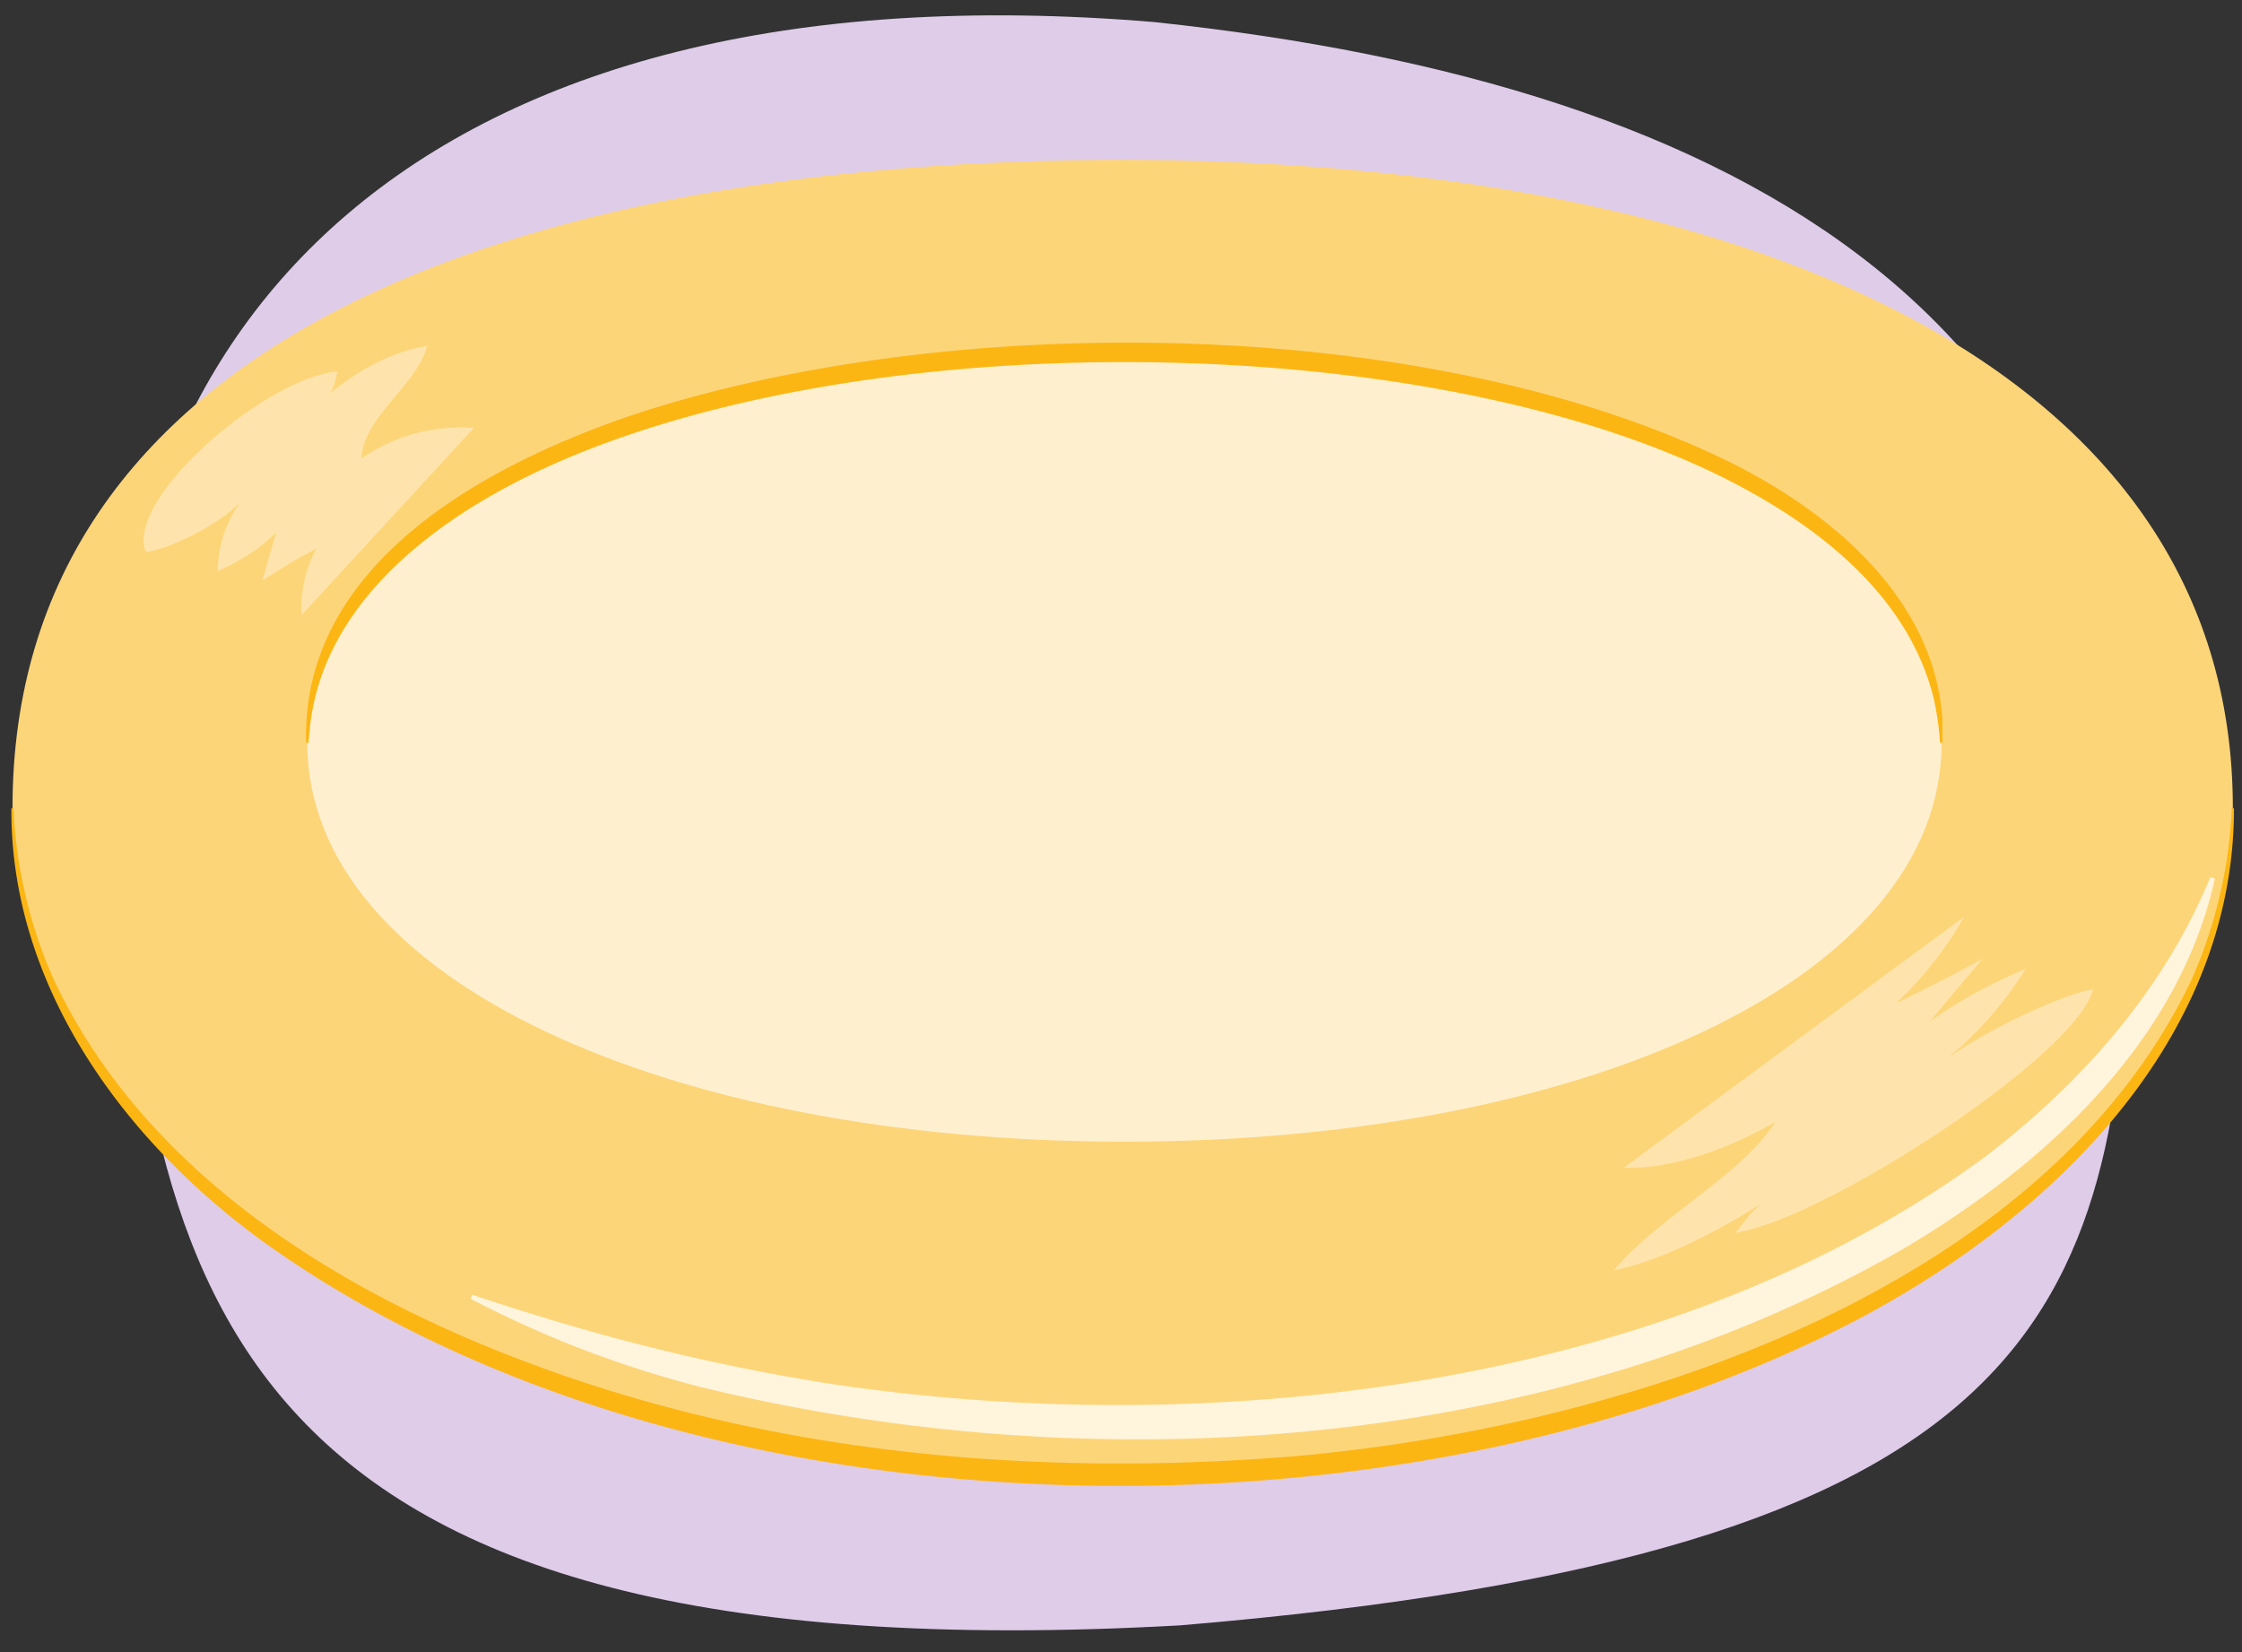
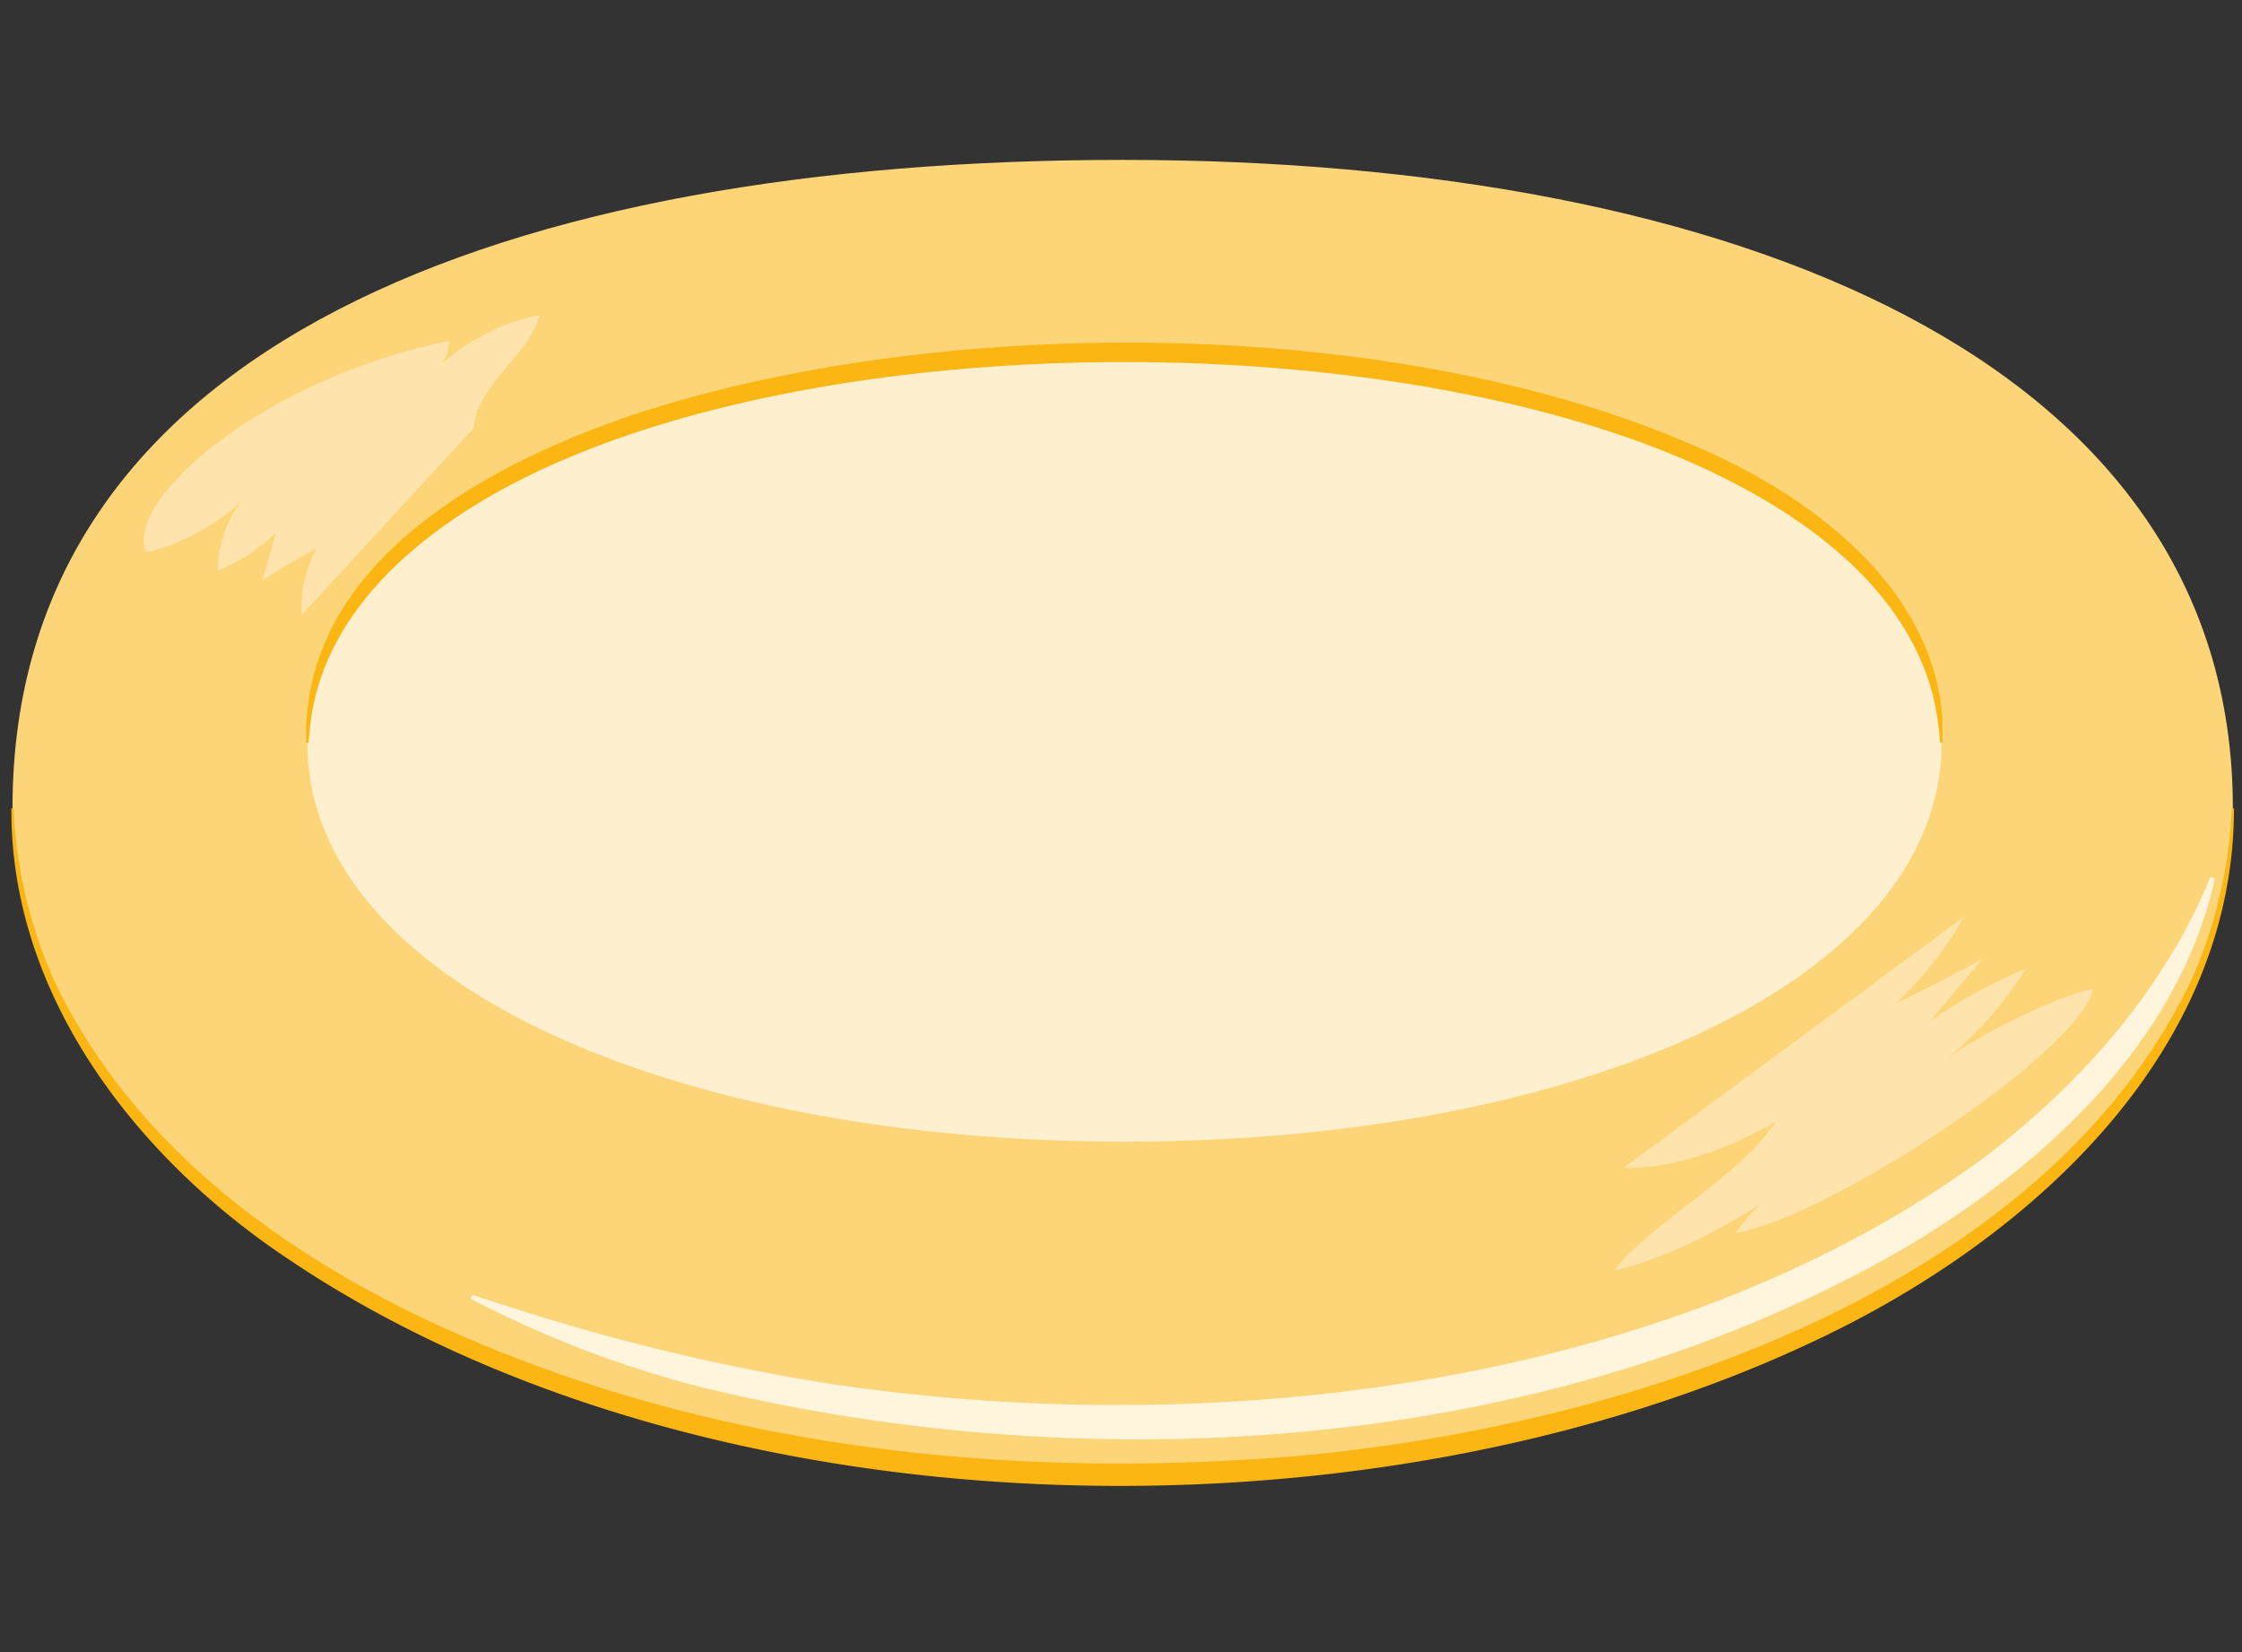
<svg xmlns="http://www.w3.org/2000/svg" width="380" height="280" viewBox="0 0 380 280">
  <rect x="0" y="0" width="380" height="280" fill="#333333" stroke="none" />
-   <path d="M361.07,152.66C358.92,223.3,345.49,263.31,200,275.47,36.42,284.62,25.39,217.7,20.07,138.73,14.49,56,70.62-6.75,195.75,3.75,295.6,14.39,366.24,54.44,361.07,152.66Z" fill="#decce9" />
  <path d="M378.45,137c0,64.82-84.25,114.39-188.17,114.39S2.16,201.85,2.12,137C2.07,58.3,86.36,27.1,190.28,27.1S378.5,61.27,378.45,137Z" fill="#fdd579" />
  <path d="M329.08,125.9c0,40.61-62,67.59-138.49,67.59s-138.5-27-138.5-67.59,62-66.11,138.5-66.11S329.08,85.28,329.08,125.9Z" fill="#fef0cf" />
  <g opacity="0.44">
-     <path d="M41.14,84.57a20,20,0,0,0-4.23,12.17,31.55,31.55,0,0,0,9.88-6.45L44.46,98.4q4.41-2.91,9.19-5.44a20.83,20.83,0,0,0-2.52,11.27l29.18-31.7a29.47,29.47,0,0,0-19.06,5.18c.37-7.18,9.35-12.27,11.14-19.08-6.24,1-12.1,4.4-16.52,8.11,1.07-1.53.92-2.64,1.36-3.8C45.09,64,21.14,84.5,24.71,93.54,29.17,93.05,38.48,88.11,41.14,84.57Z" fill="#fff9ec" />
+     <path d="M41.14,84.57a20,20,0,0,0-4.23,12.17,31.55,31.55,0,0,0,9.88-6.45L44.46,98.4q4.41-2.91,9.19-5.44a20.83,20.83,0,0,0-2.52,11.27l29.18-31.7c.37-7.18,9.35-12.27,11.14-19.08-6.24,1-12.1,4.4-16.52,8.11,1.07-1.53.92-2.64,1.36-3.8C45.09,64,21.14,84.5,24.71,93.54,29.17,93.05,38.48,88.11,41.14,84.57Z" fill="#fff9ec" />
  </g>
  <g opacity="0.44">
    <path d="M329.13,180.12a62.14,62.14,0,0,0,14.2-15.91,85.13,85.13,0,0,0-16.22,8.87L336,162.51q-7.27,4-14.67,7.53a60.86,60.86,0,0,0,11.56-14.65L275.22,197.9c7.24.29,16.93-2.64,25.71-7.78-5.95,9.26-20.12,16.34-27.4,25.2,7.89-1.65,17.18-6.36,25.07-11.39-2.4,2-3.09,3.45-4.48,5,14.66-2.08,57.74-29.85,60.65-41.27C349.31,168.51,334.89,175.42,329.13,180.12Z" fill="#fff9ec" />
  </g>
  <path d="M378.64,137c0,42.15-35.39,73.47-70.92,90.18-76.35,36.24-190.59,33.65-261-15.25C22.19,194.91,1.75,168.05,1.93,137H2.3a76.31,76.31,0,0,0,2.06,14.86A78.1,78.1,0,0,0,9.11,166c15,31.95,46.75,52.09,78.74,64.31,41.92,16.13,87.75,20.17,132.28,16.43,54.71-5,126.09-27.61,151.33-80.74a78.85,78.85,0,0,0,4.74-14.14A76.31,76.31,0,0,0,378.26,137Z" fill="#fcb614" />
  <path d="M375.41,148.88c-6.22,28-29.13,48.79-53,62.88-60.15,34.53-137.09,39.52-203.64,23.31a181.27,181.27,0,0,1-39-14.95l.29-.67c6.59,2.18,13.16,4.25,19.78,6.12a354.72,354.72,0,0,0,40.21,8.86c64.64,9.83,142.94,1.07,196.66-38.56,16.2-12.48,30-28,37.93-47.21l.7.22Z" fill="#fff5dd" />
  <path d="M51.89,125.89C51,95.43,82.66,78.55,107.81,70.13c53.6-17.51,133.9-16.89,185,8,17.35,8.52,35.07,23.18,36.42,43.83,0,.44,0,.88,0,1.32v2.62h-.41a50.3,50.3,0,0,0-1.1-7.66c-4.51-17.89-20.39-29.76-36.19-37.57-52.39-25.74-149.53-25.74-202,0-17.2,8.45-34.87,22.35-37,42.65l-.25,2.58Z" fill="#fcb614" />
</svg>